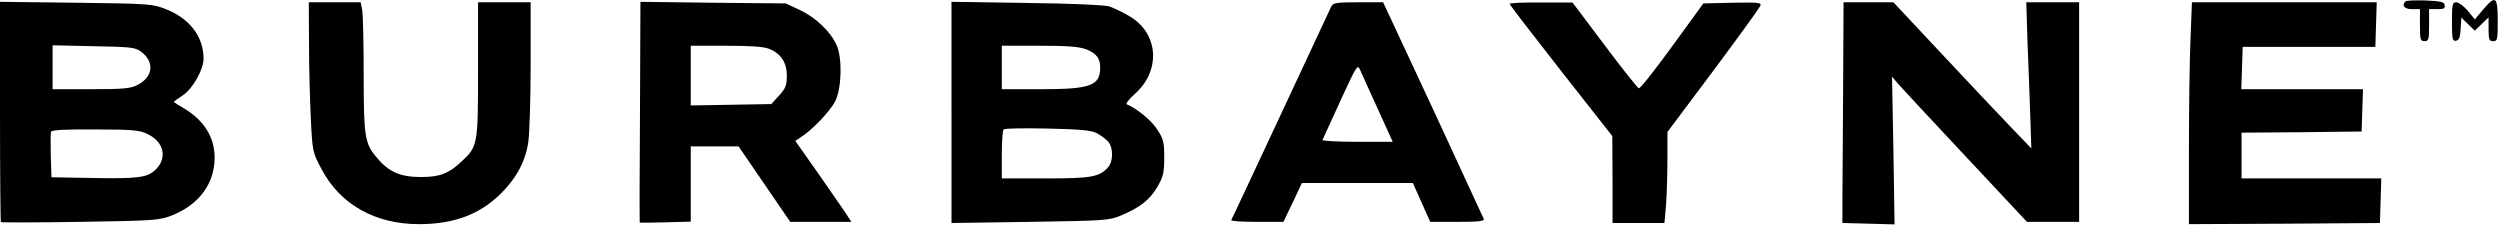
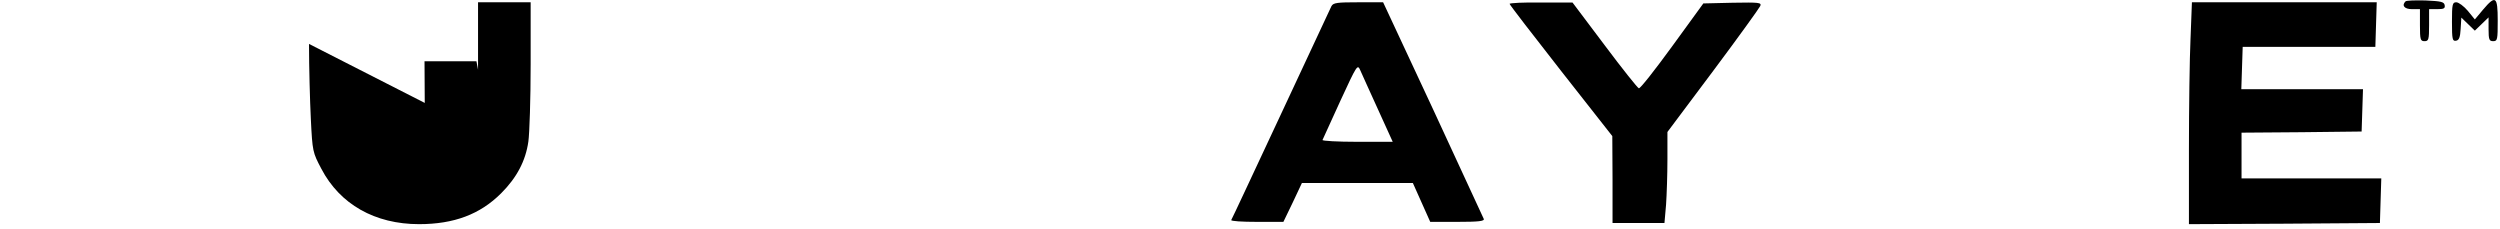
<svg xmlns="http://www.w3.org/2000/svg" version="1.0" width="1093pt" height="100pt" viewBox="0 0 1093 100" preserveAspectRatio="xMidYMid meet">
  <g transform="translate(0,100) scale(0.1,-0.1)" fill="#000000" stroke="none">
    <path d="M10517 994 c-18 -18 -5 -34 28 -34 l35 0 0 -70 c0 -63 2 -70 20 -70 18 0 20 7 20 70 l0 70 36 0 c28 0 35 3 32 18 -3 14 -16 17 -84 20 -44 1 -83 0 -87 -4z" />
    <path d="M10856 958 l-36 -43 -31 38 c-17 20 -40 37 -50 37 -17 0 -19 -8 -19 -86 0 -76 2 -85 18 -82 13 2 18 15 20 52 l3 49 30 -29 29 -28 30 29 30 29 0 -52 c0 -45 3 -52 20 -52 19 0 20 7 20 90 0 106 -9 113 -64 48z" />
-     <path d="M0 513 c0 -264 2 -482 4 -484 2 -2 159 -2 348 1 325 5 346 7 399 28 109 43 176 124 186 226 10 101 -36 185 -134 243 -23 13 -43 26 -43 28 0 1 17 14 39 28 44 29 91 113 91 161 0 96 -62 176 -165 216 -58 23 -73 24 -392 28 l-333 4 0 -479z m617 261 c60 -45 53 -111 -17 -146 -29 -15 -63 -18 -202 -18 l-168 0 0 96 0 96 179 -4 c164 -3 182 -5 208 -24z m26 -359 c73 -34 90 -103 39 -155 -37 -37 -75 -42 -287 -38 l-170 3 -3 94 c-1 52 -1 99 1 105 3 8 66 11 193 10 160 0 195 -3 227 -19z" />
-     <path d="M1351 808 c0 -101 4 -248 8 -328 7 -143 8 -146 46 -218 81 -155 234 -242 427 -242 153 0 267 43 359 135 69 69 107 142 119 226 5 35 10 187 10 337 l0 272 -115 0 -115 0 0 -295 c0 -329 -1 -335 -72 -401 -56 -53 -95 -68 -178 -68 -89 0 -140 22 -192 84 -53 62 -58 91 -58 361 0 134 -3 261 -6 282 l-7 37 -113 0 -114 0 1 -182z" />
-     <path d="M2798 510 c-2 -265 -2 -482 -1 -483 1 -1 51 -1 112 1 l111 3 0 165 0 164 104 0 105 0 113 -165 113 -165 134 0 133 0 -18 28 c-9 15 -65 94 -122 177 l-105 149 24 16 c52 33 129 115 151 158 28 58 31 187 6 244 -26 59 -92 122 -161 154 l-62 29 -317 3 -318 4 -2 -482z m566 276 c51 -21 76 -60 76 -117 0 -42 -5 -55 -34 -87 l-34 -37 -176 -3 -176 -3 0 130 0 131 155 0 c110 0 165 -4 189 -14z" />
-     <path d="M4160 509 l0 -484 342 5 c324 5 346 6 397 27 84 35 128 69 161 126 26 45 30 62 30 128 0 66 -3 81 -30 122 -25 40 -90 93 -134 111 -6 2 10 22 35 45 115 101 105 264 -21 339 -30 18 -71 37 -90 44 -21 6 -162 13 -362 15 l-328 5 0 -483z m590 275 c44 -18 60 -39 60 -79 0 -80 -42 -95 -260 -95 l-170 0 0 95 0 95 165 0 c128 0 173 -4 205 -16z m45 -366 c17 -9 38 -25 49 -36 24 -27 24 -87 0 -114 -38 -42 -73 -48 -274 -48 l-190 0 0 103 c0 57 3 107 8 111 4 5 90 6 192 4 144 -3 192 -8 215 -20z" />
+     <path d="M1351 808 c0 -101 4 -248 8 -328 7 -143 8 -146 46 -218 81 -155 234 -242 427 -242 153 0 267 43 359 135 69 69 107 142 119 226 5 35 10 187 10 337 l0 272 -115 0 -115 0 0 -295 l-7 37 -113 0 -114 0 1 -182z" />
    <path d="M5821 973 c-5 -10 -104 -223 -221 -473 -117 -250 -214 -458 -217 -462 -2 -5 48 -8 112 -8 l116 0 41 85 40 85 243 0 242 0 38 -85 38 -85 119 0 c92 0 119 3 115 13 -3 6 -103 222 -222 480 l-218 467 -108 0 c-93 0 -110 -2 -118 -17z m203 -450 l65 -143 -156 0 c-85 0 -153 4 -151 8 2 5 37 81 78 171 73 158 75 161 87 134 7 -15 41 -92 77 -170z" />
    <path d="M6600 983 c1 -5 102 -136 225 -293 l224 -285 1 -190 0 -190 114 0 113 0 7 80 c3 44 6 133 6 199 l0 119 200 267 c110 147 202 275 206 284 6 15 -5 16 -121 14 l-128 -3 -136 -187 c-75 -103 -140 -186 -146 -184 -5 1 -73 86 -150 189 l-140 186 -137 0 c-76 1 -138 -2 -138 -6z" />
-     <path d="M8058 595 c-1 -217 -3 -434 -3 -482 l0 -88 114 -3 114 -3 -5 323 -6 323 26 -31 c15 -17 148 -160 296 -318 l268 -286 114 0 114 0 0 480 0 480 -116 0 -115 0 5 -167 c4 -93 9 -236 12 -320 l5 -152 -93 97 c-51 53 -187 197 -302 320 l-208 222 -109 0 -109 0 -2 -395z" />
    <path d="M9577 833 c-4 -87 -7 -305 -7 -486 l0 -327 418 2 417 3 3 98 3 97 -306 0 -305 0 0 100 0 100 263 2 262 3 3 93 3 92 -266 0 -266 0 3 93 3 92 290 0 290 0 3 98 3 97 -404 0 -404 0 -6 -157z" />
  </g>
</svg>